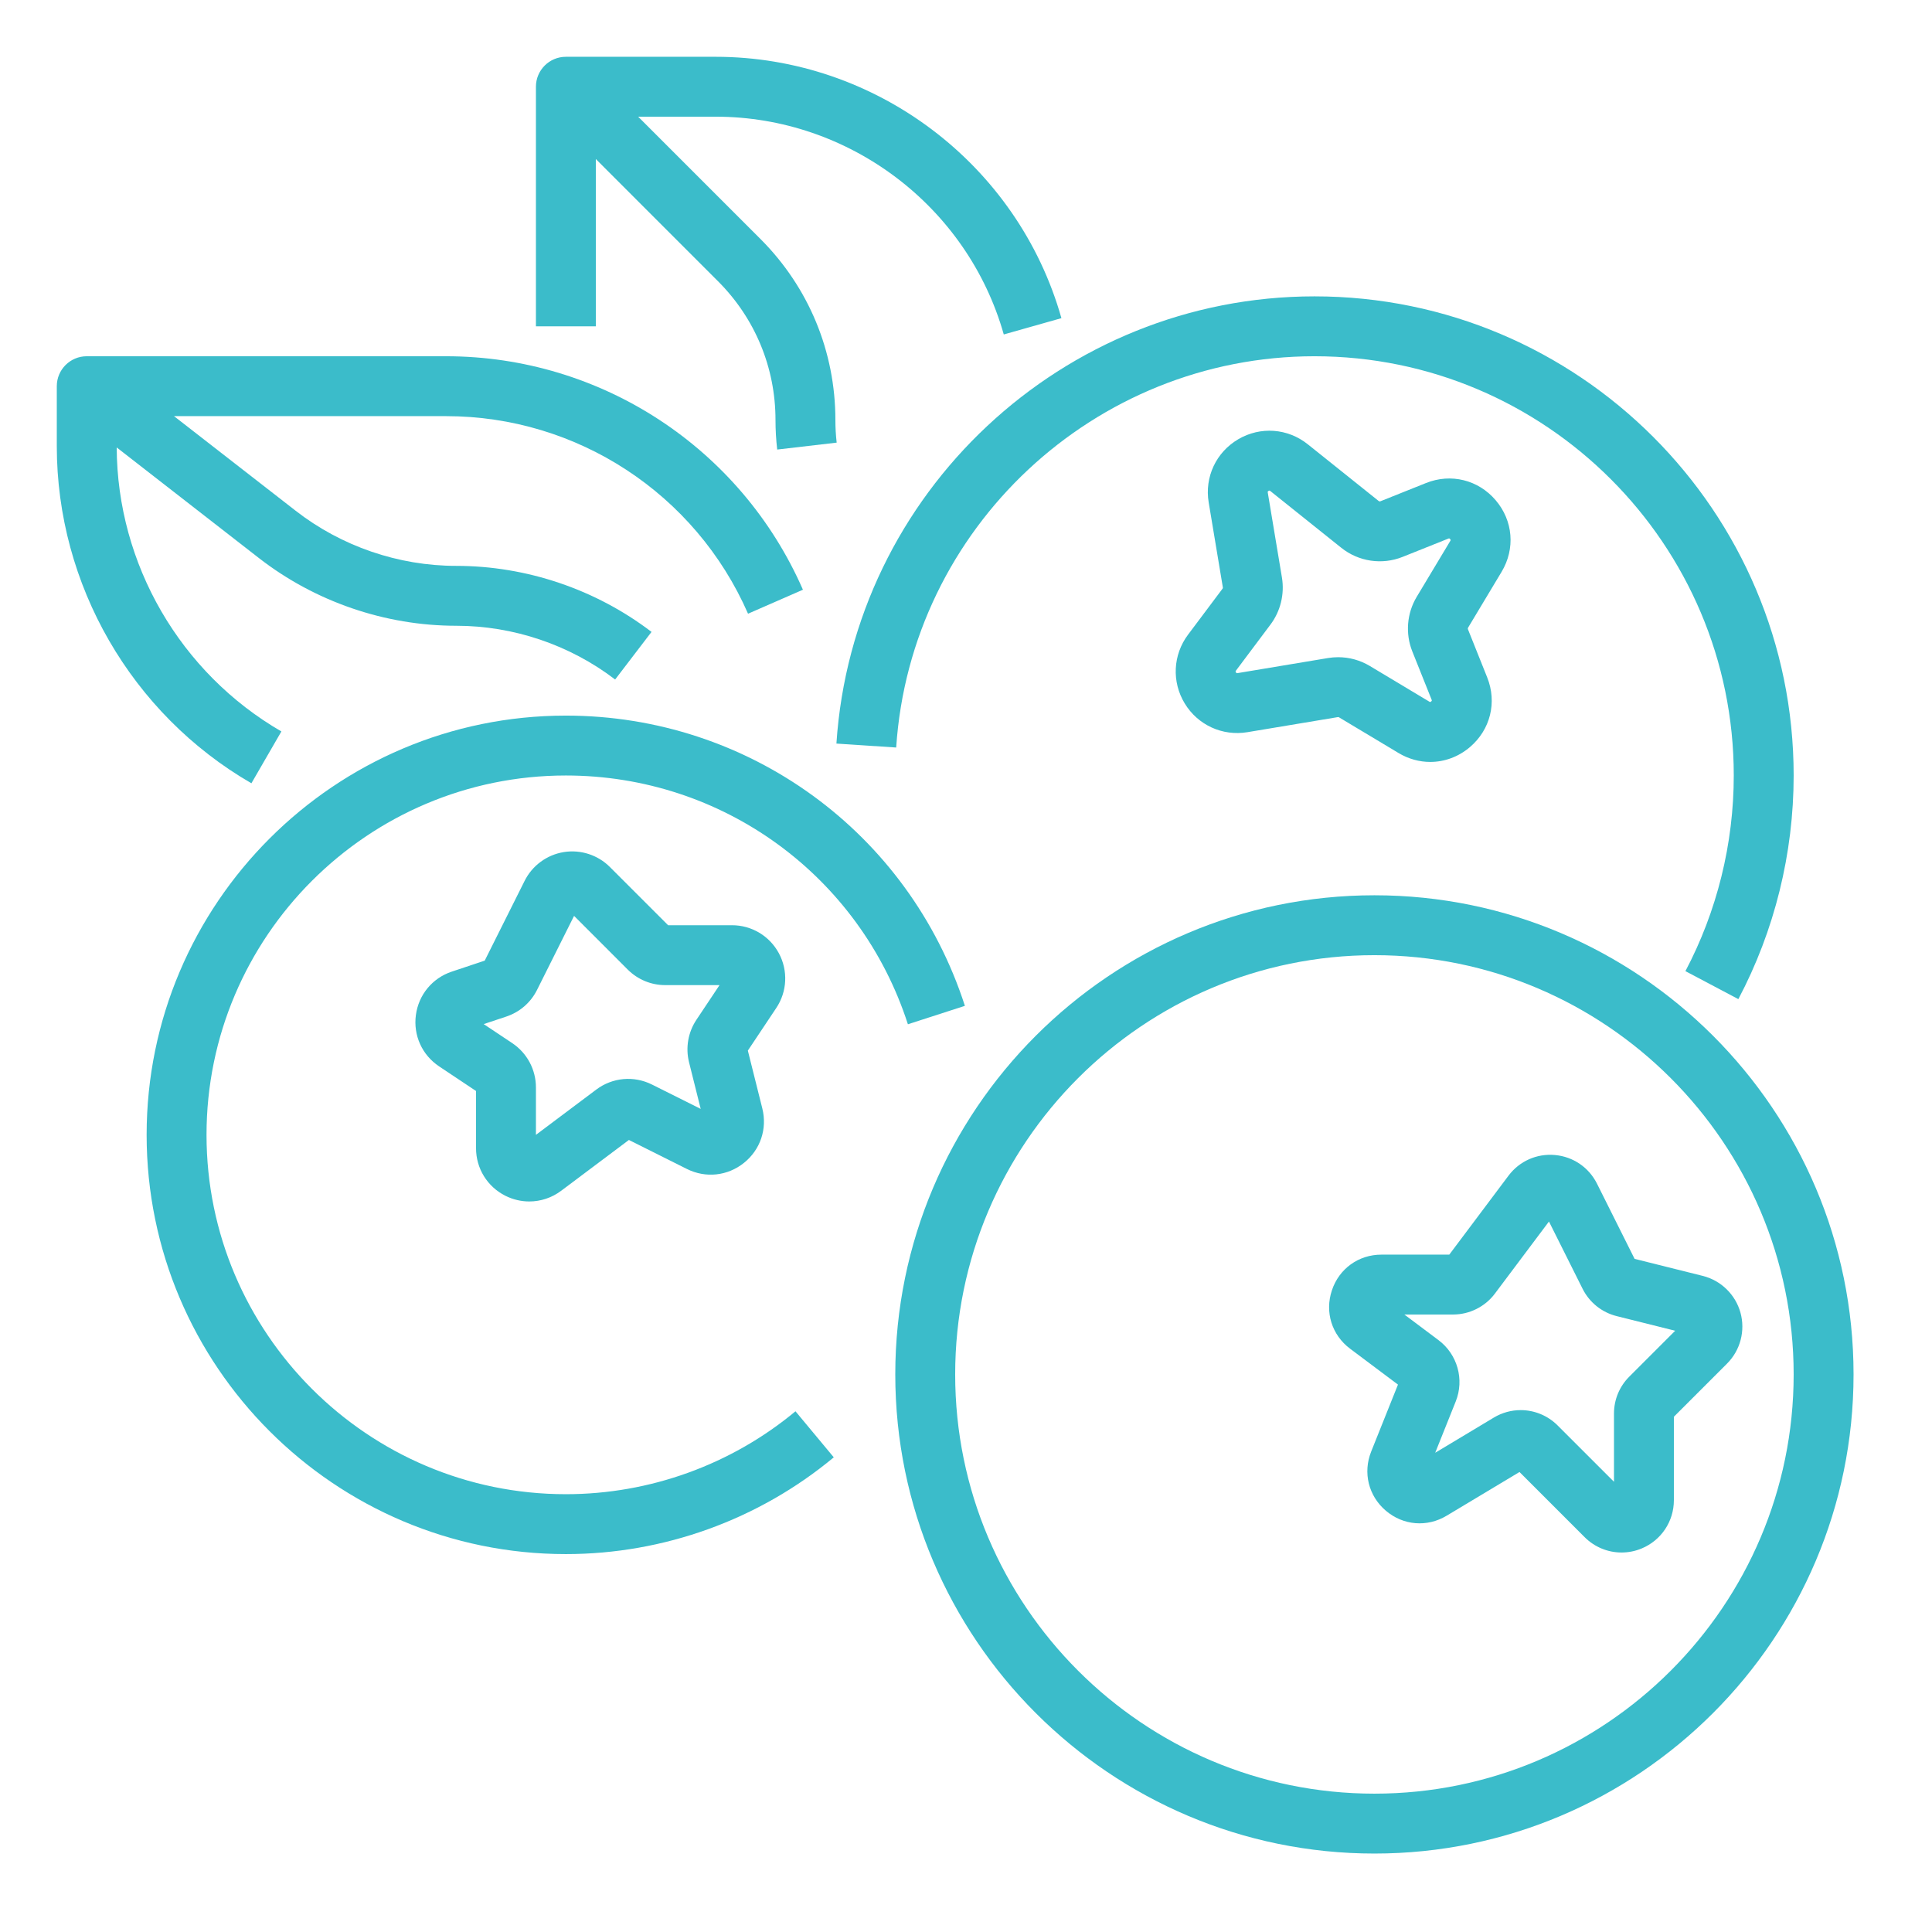
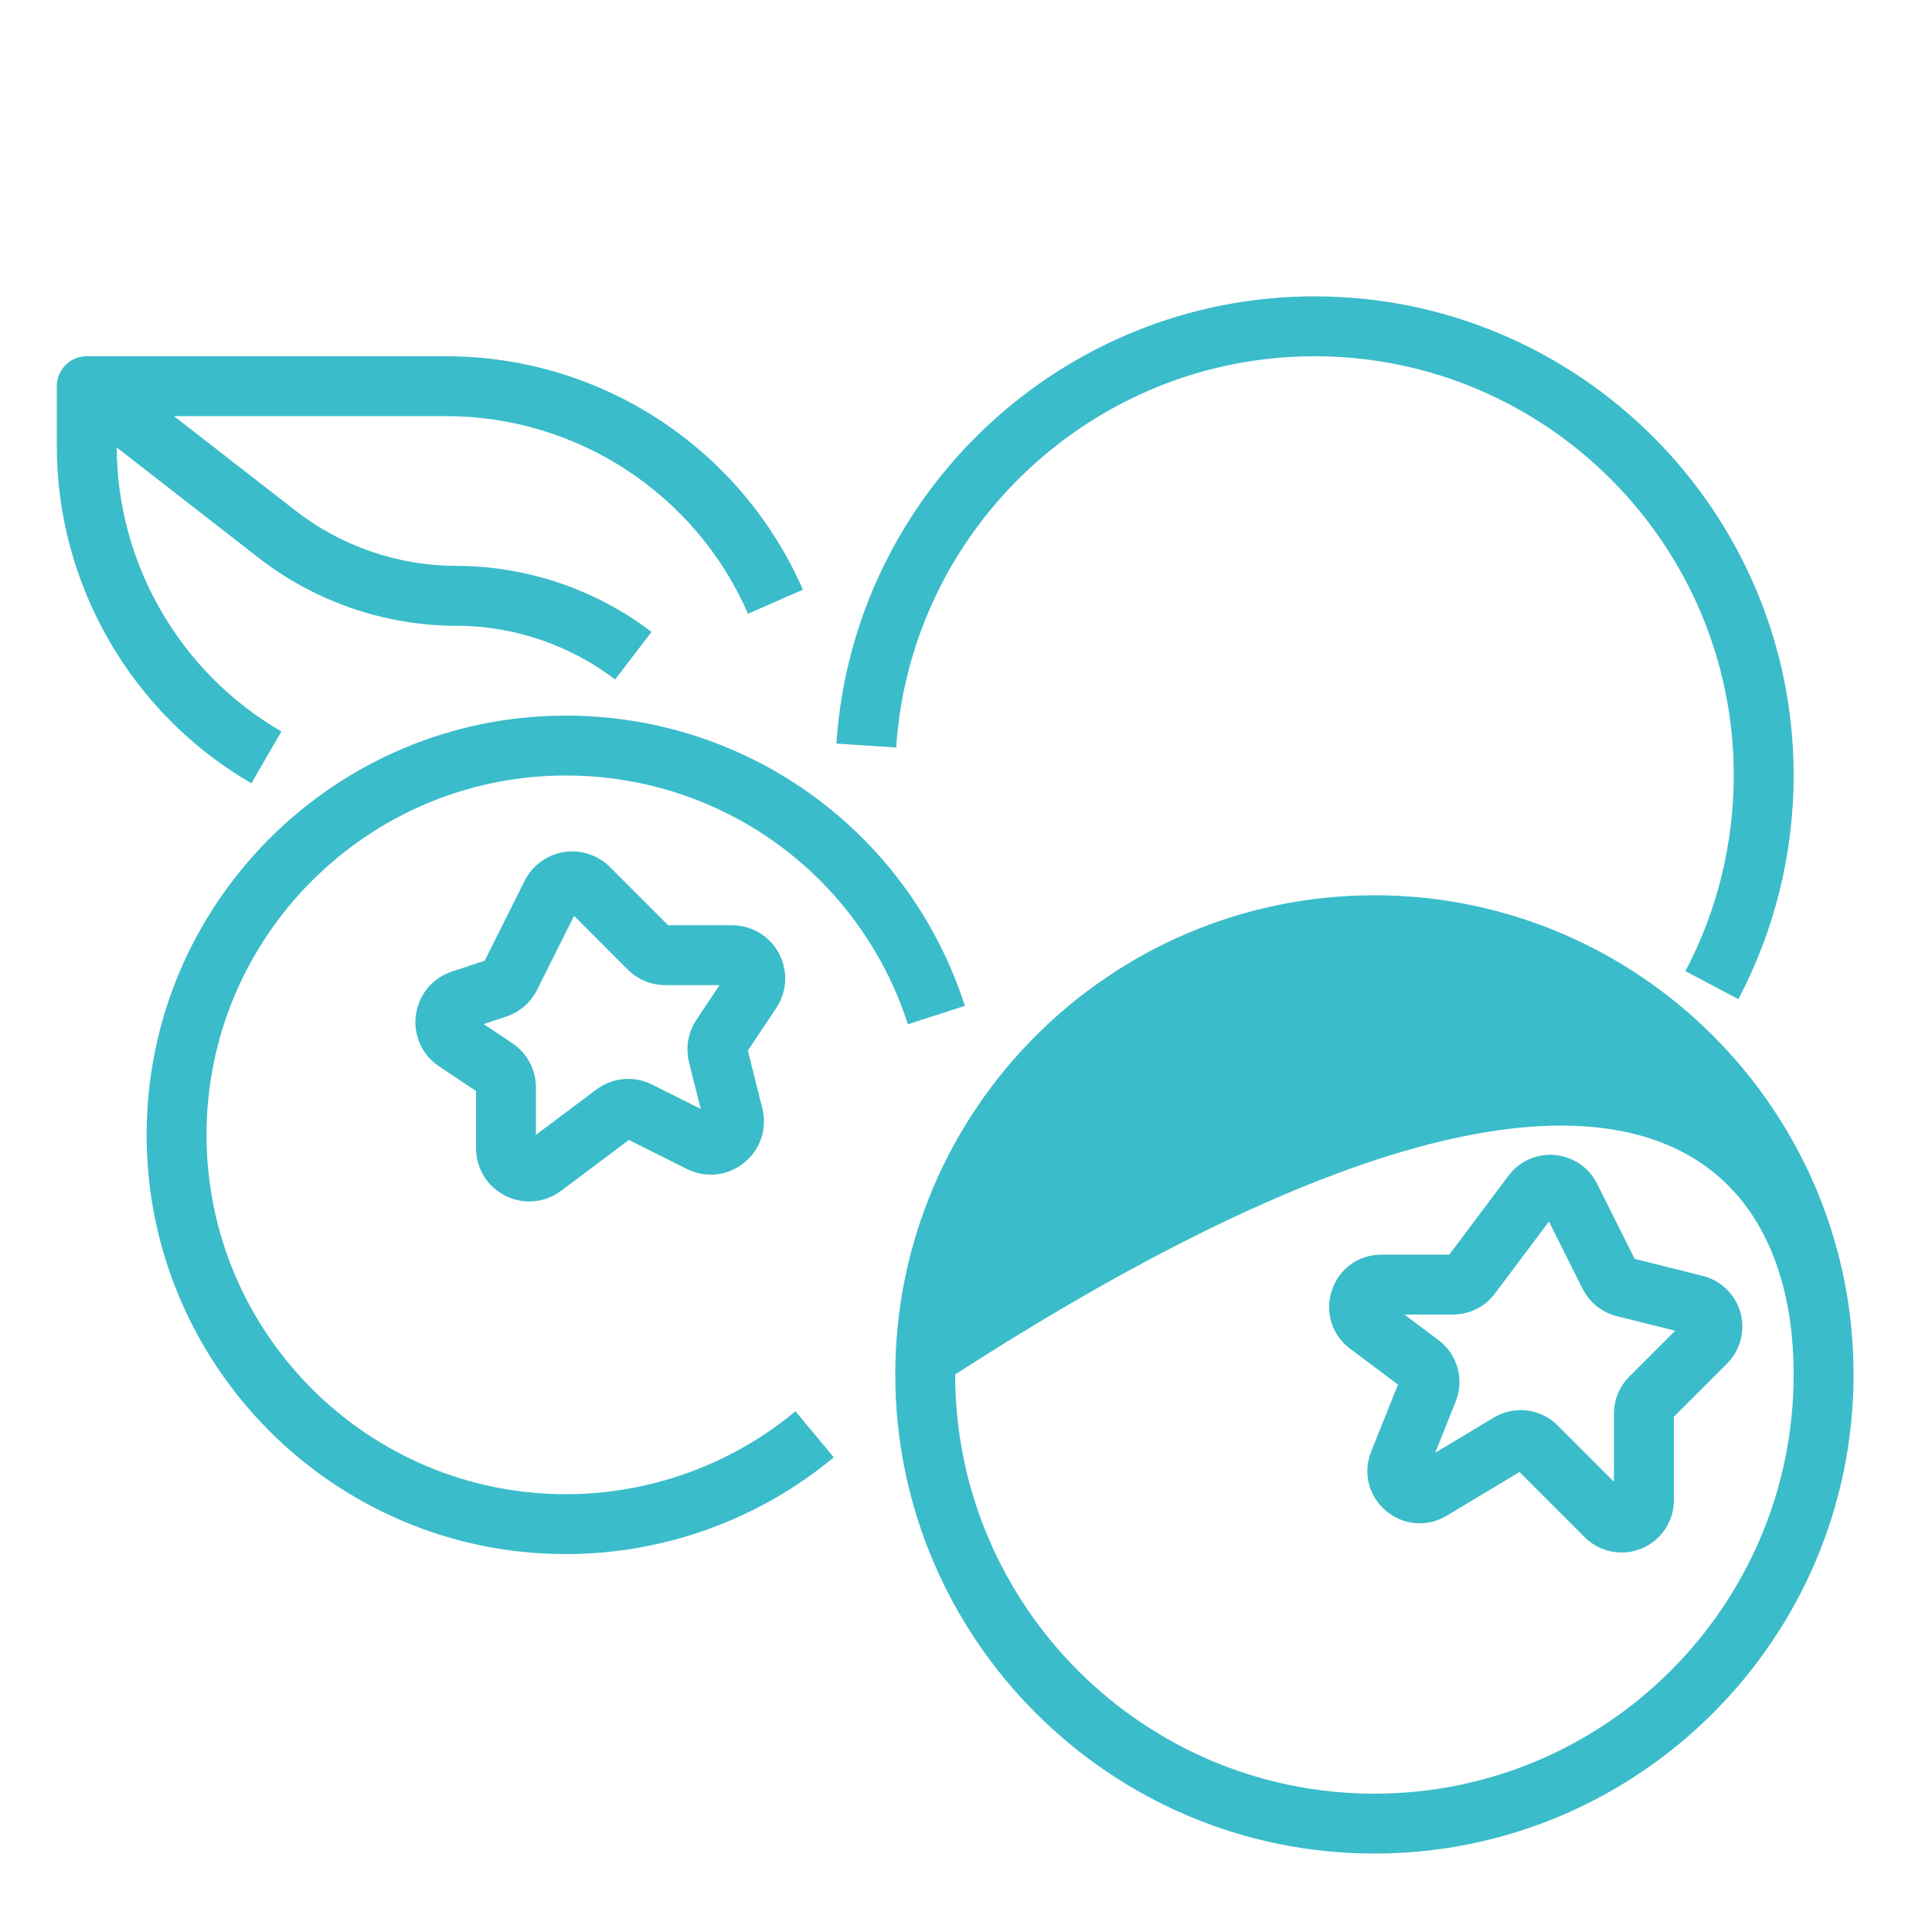
<svg xmlns="http://www.w3.org/2000/svg" width="500" viewBox="0 0 375 375" height="500" preserveAspectRatio="xMidYMid meet">
  <defs>
    <clipPath id="a8a2fe34ba">
      <path d="M 173 173 L 359.773 173 L 359.773 359.77 L 173 359.77 Z M 173 173 " clip-rule="nonzero" />
    </clipPath>
    <clipPath id="764fb96f93">
-       <path d="M 104 11.02 L 207 11.02 L 207 88 L 104 88 Z M 104 11.02 " clip-rule="nonzero" />
-     </clipPath>
+       </clipPath>
    <clipPath id="c2123df221">
      <path d="M 11.023 69 L 156 69 L 156 153 L 11.023 153 Z M 11.023 69 " clip-rule="nonzero" />
    </clipPath>
  </defs>
  <path fill="#3bbcca" d="M 162.348 144.328 L 173.949 145.094 C 176.75 102.508 212.418 69.148 255.148 69.148 C 300.016 69.148 336.523 105.652 336.523 150.523 C 336.523 163.754 333.273 176.883 327.137 188.496 L 337.414 193.93 C 344.438 180.648 348.148 165.637 348.148 150.523 C 348.148 99.242 306.426 57.523 255.148 57.523 C 206.312 57.523 165.551 95.652 162.348 144.328 " fill-opacity="1" fill-rule="nonzero" />
  <g clip-path="url(#a8a2fe34ba)">
-     <path fill="#3bbcca" d="M 266.773 348.148 C 221.902 348.148 185.398 311.641 185.398 266.773 C 185.398 221.902 221.902 185.398 266.773 185.398 C 311.641 185.398 348.148 221.902 348.148 266.773 C 348.148 311.641 311.641 348.148 266.773 348.148 Z M 266.773 173.773 C 215.492 173.773 173.773 215.492 173.773 266.773 C 173.773 318.055 215.492 359.773 266.773 359.773 C 318.051 359.773 359.773 318.055 359.773 266.773 C 359.773 215.492 318.051 173.773 266.773 173.773 " fill-opacity="1" fill-rule="nonzero" />
+     <path fill="#3bbcca" d="M 266.773 348.148 C 221.902 348.148 185.398 311.641 185.398 266.773 C 311.641 185.398 348.148 221.902 348.148 266.773 C 348.148 311.641 311.641 348.148 266.773 348.148 Z M 266.773 173.773 C 215.492 173.773 173.773 215.492 173.773 266.773 C 173.773 318.055 215.492 359.773 266.773 359.773 C 318.051 359.773 359.773 318.055 359.773 266.773 C 359.773 215.492 318.051 173.773 266.773 173.773 " fill-opacity="1" fill-rule="nonzero" />
  </g>
  <path fill="#3bbcca" d="M 176.223 198.809 L 187.285 195.234 C 176.398 161.539 145.27 138.898 109.836 138.898 C 64.965 138.898 28.461 175.402 28.461 220.273 C 28.461 265.141 64.965 301.648 109.836 301.648 C 128.805 301.648 147.273 294.98 161.836 282.867 L 154.402 273.93 C 141.922 284.309 126.094 290.023 109.836 290.023 C 71.375 290.023 40.086 258.734 40.086 220.273 C 40.086 181.812 71.375 150.523 109.836 150.523 C 140.211 150.523 166.891 169.93 176.223 198.809 " fill-opacity="1" fill-rule="nonzero" />
-   <path fill="#3bbcca" d="M 281.496 104.996 L 274.973 115.863 C 273.066 119.043 272.75 122.996 274.129 126.441 L 277.871 135.801 C 277.93 135.949 277.953 136.008 277.785 136.156 C 277.609 136.301 277.562 136.27 277.422 136.184 L 265.883 129.266 C 264.02 128.145 261.891 127.562 259.738 127.562 C 259.086 127.562 258.43 127.613 257.777 127.723 L 240.207 130.652 C 240.074 130.676 240 130.688 239.891 130.504 C 239.781 130.324 239.824 130.266 239.906 130.156 L 246.598 121.23 C 248.547 118.637 249.355 115.309 248.824 112.105 L 246.074 95.605 C 246.051 95.469 246.039 95.395 246.223 95.285 C 246.41 95.18 246.465 95.223 246.574 95.312 L 260.352 106.332 C 263.703 109.016 268.262 109.688 272.242 108.094 L 281.109 104.547 C 281.262 104.488 281.316 104.465 281.465 104.633 C 281.609 104.809 281.578 104.859 281.496 104.996 Z M 291.465 110.98 C 294.141 106.512 293.695 101.062 290.312 97.098 C 286.938 93.133 281.625 91.82 276.793 93.754 L 267.926 97.301 C 267.82 97.344 267.703 97.324 267.613 97.254 L 253.84 86.234 C 249.941 83.117 244.645 82.734 240.34 85.258 C 236.039 87.785 233.785 92.598 234.605 97.52 L 237.355 114.02 C 237.371 114.102 237.348 114.188 237.297 114.258 L 230.605 123.18 C 227.66 127.105 227.406 132.352 229.957 136.543 C 232.504 140.734 237.273 142.922 242.121 142.117 L 259.691 139.188 C 259.766 139.176 259.84 139.191 259.898 139.23 L 271.441 146.152 C 273.379 147.316 275.504 147.891 277.609 147.891 C 280.359 147.891 283.078 146.914 285.32 145.004 C 289.285 141.625 290.602 136.32 288.664 131.484 L 284.922 122.125 C 284.883 122.031 284.895 121.93 284.945 121.844 L 291.465 110.98 " fill-opacity="1" fill-rule="nonzero" />
  <path fill="#3bbcca" d="M 135.168 197.949 C 133.559 200.363 133.039 203.367 133.742 206.184 L 136.004 215.234 L 126.555 210.512 C 123.031 208.75 118.887 209.125 115.738 211.484 L 104.023 220.273 L 104.023 211.066 C 104.023 207.605 102.301 204.391 99.422 202.469 L 93.883 198.777 L 98.27 197.316 C 100.887 196.441 103.012 194.602 104.242 192.137 L 111.426 177.773 L 121.836 188.188 C 123.789 190.137 126.383 191.211 129.141 191.211 L 139.66 191.211 Z M 151.188 185.043 C 149.387 181.676 145.898 179.586 142.082 179.586 L 129.68 179.586 L 118.375 168.281 C 116.035 165.941 112.688 164.859 109.418 165.391 C 106.148 165.922 103.312 168.004 101.832 170.969 L 94.086 186.457 L 87.695 188.59 C 83.922 189.848 81.25 193.078 80.723 197.02 C 80.195 200.957 81.922 204.777 85.234 206.984 L 92.398 211.762 L 92.398 222.863 C 92.398 226.801 94.586 230.34 98.105 232.105 C 99.578 232.84 101.164 233.203 102.734 233.203 C 104.926 233.203 107.094 232.5 108.922 231.129 L 122.07 221.266 L 133.324 226.895 C 136.977 228.719 141.223 228.266 144.406 225.711 C 147.594 223.156 148.953 219.109 147.965 215.145 L 145.156 203.922 L 150.676 195.645 C 152.793 192.469 152.988 188.406 151.188 185.043 " fill-opacity="1" fill-rule="nonzero" />
  <g clip-path="url(#764fb96f93)">
-     <path fill="#3bbcca" d="M 115.648 30.867 L 139.363 54.586 C 146.559 61.781 150.523 71.348 150.523 81.52 C 150.523 83.43 150.633 85.359 150.855 87.258 L 162.398 85.914 C 162.23 84.461 162.148 82.984 162.148 81.52 C 162.148 68.242 156.977 55.758 147.586 46.367 L 123.867 22.648 L 138.898 22.648 C 164.793 22.648 187.793 40.031 194.832 64.918 L 206.02 61.754 C 197.57 31.883 169.969 11.023 138.898 11.023 L 109.836 11.023 C 106.625 11.023 104.023 13.625 104.023 16.836 L 104.023 63.336 L 115.648 63.336 L 115.648 30.867 " fill-opacity="1" fill-rule="nonzero" />
-   </g>
+     </g>
  <g clip-path="url(#c2123df221)">
    <path fill="#3bbcca" d="M 48.797 152.035 L 54.617 141.973 C 34.977 130.609 22.746 109.504 22.652 86.848 L 50.246 108.312 C 61.148 116.789 74.758 121.461 88.566 121.461 C 99.648 121.461 110.598 125.164 119.398 131.891 L 126.461 122.652 C 115.641 114.391 102.184 109.836 88.566 109.836 C 77.328 109.836 66.254 106.035 57.387 99.137 L 33.773 80.773 L 86.586 80.773 C 112.004 80.773 135.008 95.824 145.195 119.121 L 155.848 114.465 C 143.809 86.938 116.621 69.148 86.586 69.148 L 16.836 69.148 C 13.625 69.148 11.023 71.75 11.023 74.961 L 11.023 86.586 C 11.023 113.477 25.496 138.555 48.797 152.035 " fill-opacity="1" fill-rule="nonzero" />
  </g>
  <path fill="#3bbcca" d="M 316.242 267.207 C 314.324 269.121 313.273 271.672 313.273 274.379 L 313.273 287.613 L 302.336 276.68 C 300.379 274.723 297.785 273.703 295.164 273.703 C 293.371 273.703 291.566 274.18 289.941 275.156 L 278.574 281.977 L 282.559 272.016 C 284.262 267.766 282.891 262.879 279.227 260.129 L 272.586 255.148 L 282.043 255.148 C 285.219 255.148 288.254 253.633 290.156 251.09 L 300.652 237.098 L 307.18 250.152 C 308.508 252.805 310.918 254.738 313.793 255.457 L 325.152 258.297 Z M 309.98 229.758 C 308.395 226.586 305.344 224.508 301.816 224.188 C 298.289 223.871 294.914 225.371 292.793 228.207 L 281.305 243.523 L 268.141 243.523 C 263.699 243.523 259.922 246.246 258.52 250.457 C 257.113 254.672 258.5 259.117 262.055 261.785 L 271.344 268.75 L 266.148 281.738 C 264.508 285.848 265.621 290.359 268.992 293.23 C 272.363 296.098 276.992 296.48 280.785 294.203 L 294.934 285.715 L 307.578 298.363 C 309.523 300.309 312.105 301.34 314.742 301.34 C 316.051 301.34 317.371 301.086 318.633 300.562 C 322.438 298.988 324.898 295.309 324.898 291.191 L 324.898 274.992 L 335.223 264.668 C 337.801 262.09 338.797 258.301 337.824 254.785 C 336.852 251.273 334.047 248.539 330.508 247.652 L 317.273 244.344 L 309.98 229.758 " fill-opacity="1" fill-rule="nonzero" />
</svg>